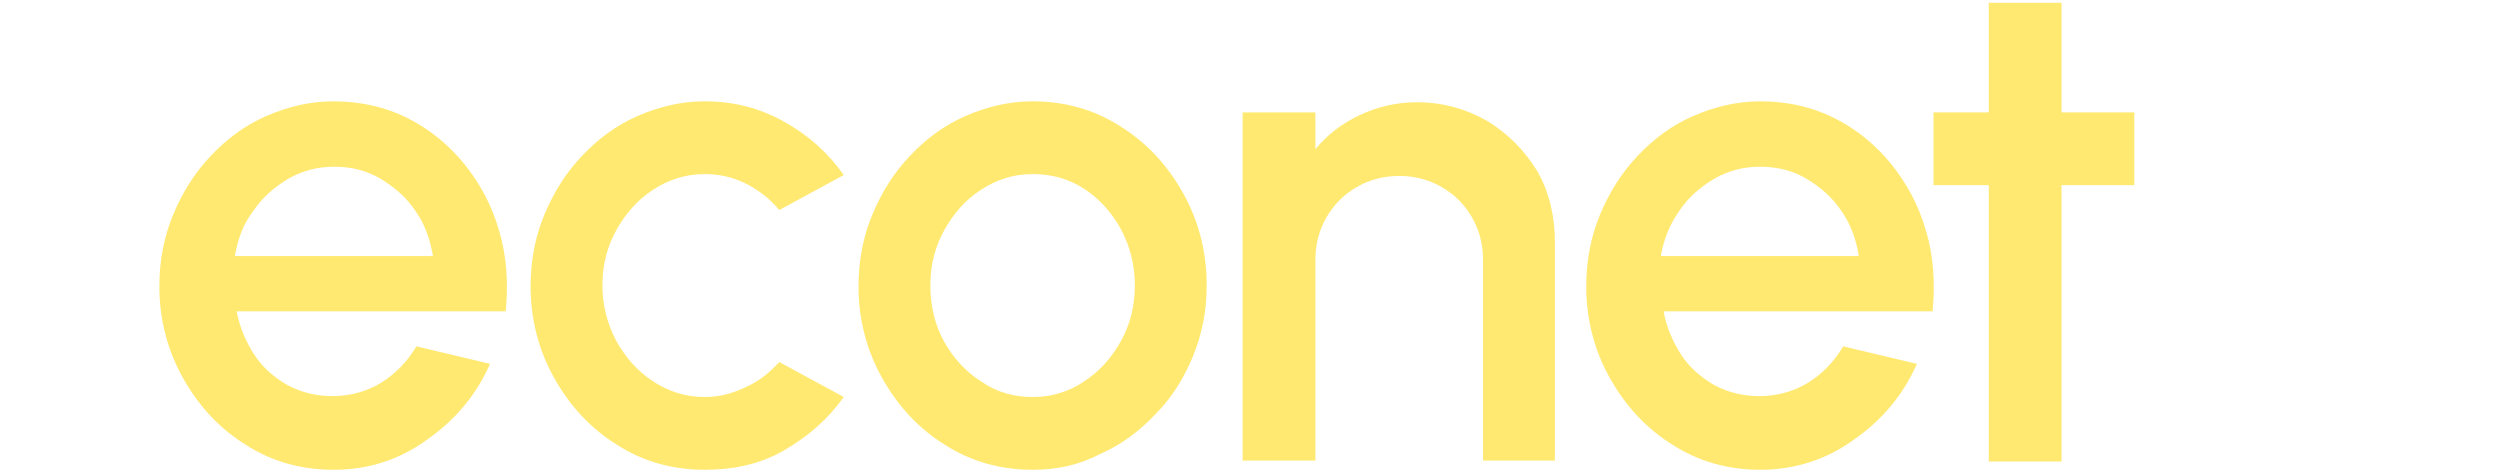
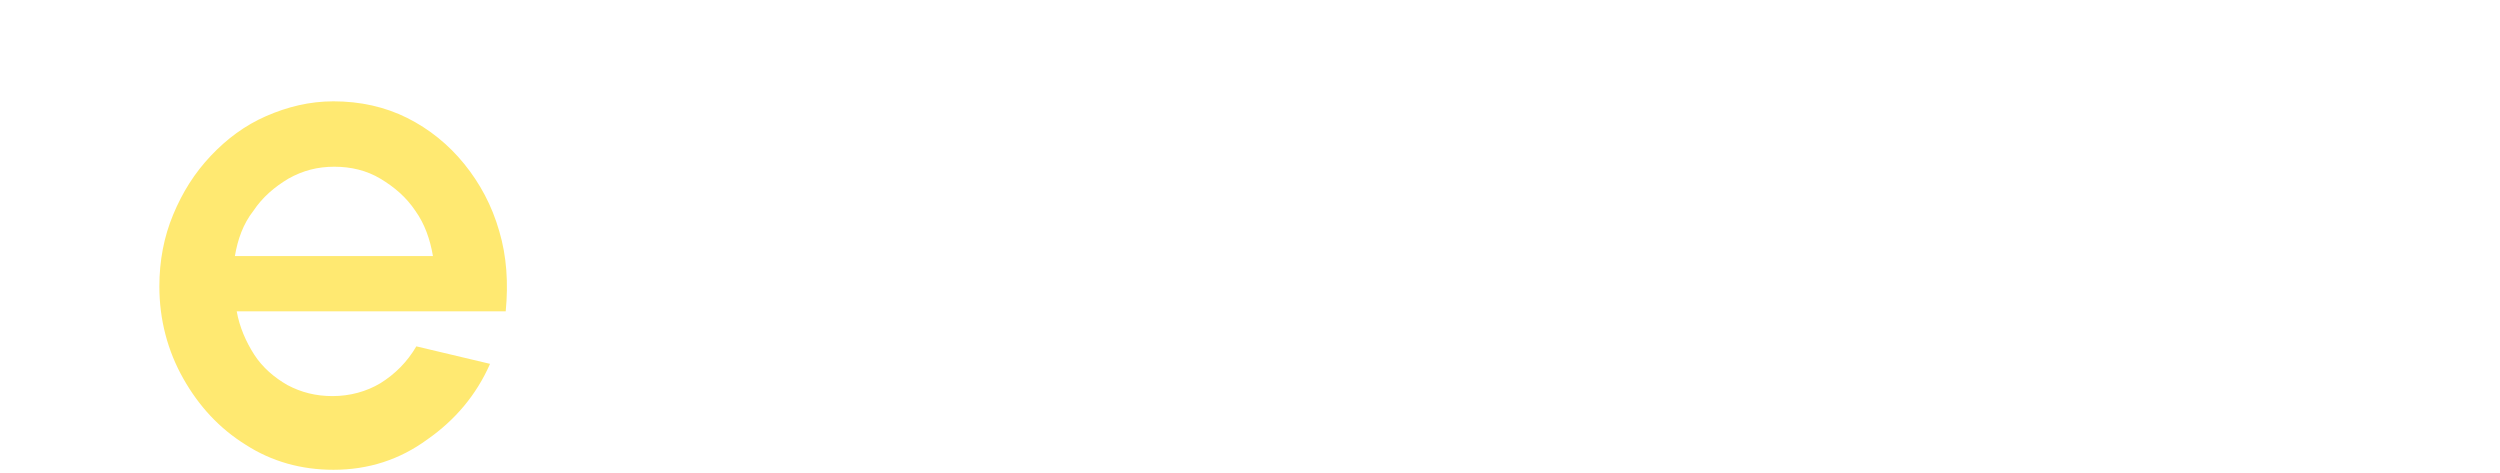
<svg xmlns="http://www.w3.org/2000/svg" id="Capa_2_00000117637796582278791220000012591151114088917413_" x="0px" y="0px" viewBox="0 0 271.4 51.3" style="enable-background:new 0 0 271.4 51.3;" xml:space="preserve">
  <style type="text/css">	.st0{fill:#FFE971;}</style>
  <path class="st0" d="M36.2,51c-3.5,0-6.7-0.9-9.5-2.7c-2.9-1.8-5.1-4.2-6.8-7.2c-1.7-3-2.6-6.4-2.6-10c0-2.8,0.5-5.4,1.5-7.8 c1-2.4,2.3-4.5,4.1-6.4c1.7-1.8,3.7-3.3,6-4.3c2.3-1,4.7-1.6,7.3-1.6c2.9,0,5.6,0.6,8,1.8c2.4,1.2,4.5,2.9,6.2,5 c1.7,2.1,3,4.5,3.8,7.3c0.8,2.7,1,5.6,0.7,8.7H25.7c0.3,1.7,1,3.3,1.9,4.7c0.9,1.4,2.2,2.5,3.6,3.3c1.5,0.8,3.1,1.2,4.9,1.2 c1.9,0,3.7-0.5,5.2-1.4c1.6-1,2.9-2.3,3.9-4l8,1.9c-1.5,3.4-3.8,6.1-6.8,8.2C43.4,49.9,40,51,36.2,51z M25.5,27.8h21.5 c-0.3-1.8-0.9-3.5-1.9-4.9c-1-1.5-2.3-2.6-3.8-3.5c-1.5-0.9-3.2-1.3-5-1.3c-1.8,0-3.4,0.4-5,1.3c-1.5,0.9-2.8,2-3.8,3.5 C26.4,24.3,25.8,26,25.5,27.8z" />
-   <path class="st0" d="M84.6,39.3l7,3.8c-1.7,2.4-3.9,4.3-6.5,5.8S79.6,51,76.5,51c-3.5,0-6.7-0.9-9.5-2.7c-2.9-1.8-5.1-4.2-6.8-7.2 c-1.7-3-2.6-6.4-2.6-10c0-2.8,0.5-5.4,1.5-7.8c1-2.4,2.3-4.5,4.1-6.4c1.7-1.8,3.7-3.3,6-4.3c2.3-1,4.7-1.6,7.3-1.6 c3.1,0,5.9,0.7,8.6,2.2s4.8,3.4,6.5,5.8l-7,3.8c-1.1-1.3-2.3-2.2-3.7-2.9c-1.4-0.7-2.9-1-4.4-1c-2.1,0-3.9,0.6-5.6,1.7 c-1.7,1.1-3,2.6-4,4.4c-1,1.8-1.5,3.8-1.5,6c0,2.1,0.5,4.1,1.5,6c1,1.8,2.3,3.3,4,4.4c1.7,1.1,3.5,1.7,5.6,1.7 c1.6,0,3.1-0.4,4.5-1.1C82.4,41.4,83.6,40.4,84.6,39.3z" />
-   <path class="st0" d="M112.1,51c-3.5,0-6.7-0.9-9.5-2.7c-2.9-1.8-5.1-4.2-6.8-7.2c-1.7-3-2.6-6.4-2.6-10c0-2.8,0.5-5.4,1.5-7.8 c1-2.4,2.3-4.5,4.1-6.4c1.7-1.8,3.7-3.3,6-4.3c2.3-1,4.7-1.6,7.3-1.6c3.5,0,6.7,0.9,9.5,2.7c2.9,1.8,5.1,4.2,6.8,7.2 c1.7,3,2.6,6.4,2.6,10.1c0,2.7-0.5,5.3-1.5,7.7c-1,2.4-2.3,4.5-4.1,6.3c-1.7,1.8-3.7,3.3-6,4.3C117.1,50.5,114.7,51,112.1,51z  M112.1,43.1c2.1,0,4-0.6,5.6-1.7c1.7-1.1,3-2.6,4-4.4c1-1.8,1.5-3.8,1.5-6c0-2.2-0.5-4.2-1.5-6.1c-1-1.8-2.3-3.3-4-4.4 c-1.7-1.1-3.5-1.6-5.6-1.6c-2.1,0-3.9,0.6-5.6,1.7c-1.7,1.1-3,2.6-4,4.4c-1,1.8-1.5,3.8-1.5,6c0,2.2,0.5,4.3,1.5,6.1 c1,1.8,2.4,3.3,4,4.3C108.2,42.6,110.1,43.1,112.1,43.1z" />
-   <path class="st0" d="M168.8,26.3V50H161V28.2c0-1.7-0.4-3.2-1.2-4.6c-0.8-1.4-1.9-2.5-3.3-3.3c-1.4-0.8-2.9-1.2-4.6-1.2 c-1.7,0-3.2,0.4-4.6,1.2c-1.4,0.8-2.5,1.9-3.3,3.3s-1.2,2.9-1.2,4.6V50h-7.9V12.2h7.9v4c1.3-1.6,2.9-2.8,4.8-3.7 c1.9-0.9,4-1.4,6.2-1.4c2.8,0,5.3,0.7,7.6,2c2.3,1.4,4.1,3.2,5.5,5.5C168.2,20.9,168.8,23.5,168.8,26.3z" />
-   <path class="st0" d="M191.1,51c-3.5,0-6.7-0.9-9.5-2.7c-2.9-1.8-5.1-4.2-6.8-7.2c-1.7-3-2.6-6.4-2.6-10c0-2.8,0.5-5.4,1.5-7.8 c1-2.4,2.3-4.5,4.1-6.4c1.7-1.8,3.7-3.3,6-4.3c2.3-1,4.7-1.6,7.3-1.6c2.9,0,5.6,0.6,8,1.8c2.4,1.2,4.5,2.9,6.2,5 c1.7,2.1,3,4.5,3.8,7.3c0.8,2.7,1,5.6,0.7,8.7h-29.2c0.3,1.7,1,3.3,1.9,4.7c0.9,1.4,2.2,2.5,3.6,3.3c1.5,0.8,3.1,1.2,4.9,1.2 c1.9,0,3.7-0.5,5.2-1.4s2.9-2.3,3.9-4l8,1.9c-1.5,3.4-3.8,6.1-6.8,8.2C198.3,49.9,194.8,51,191.1,51z M180.3,27.8h21.5 c-0.3-1.8-0.9-3.5-1.9-4.9c-1-1.5-2.3-2.6-3.8-3.5c-1.5-0.9-3.2-1.3-5-1.3c-1.8,0-3.4,0.4-5,1.3c-1.5,0.9-2.8,2-3.8,3.5 C181.3,24.3,180.6,26,180.3,27.8z" />
-   <path class="st0" d="M231.7,20.1h-7.9l0,30h-7.9l0-30h-6v-7.9h6l0-11.9h7.9l0,11.9h7.9V20.1z" />
</svg>